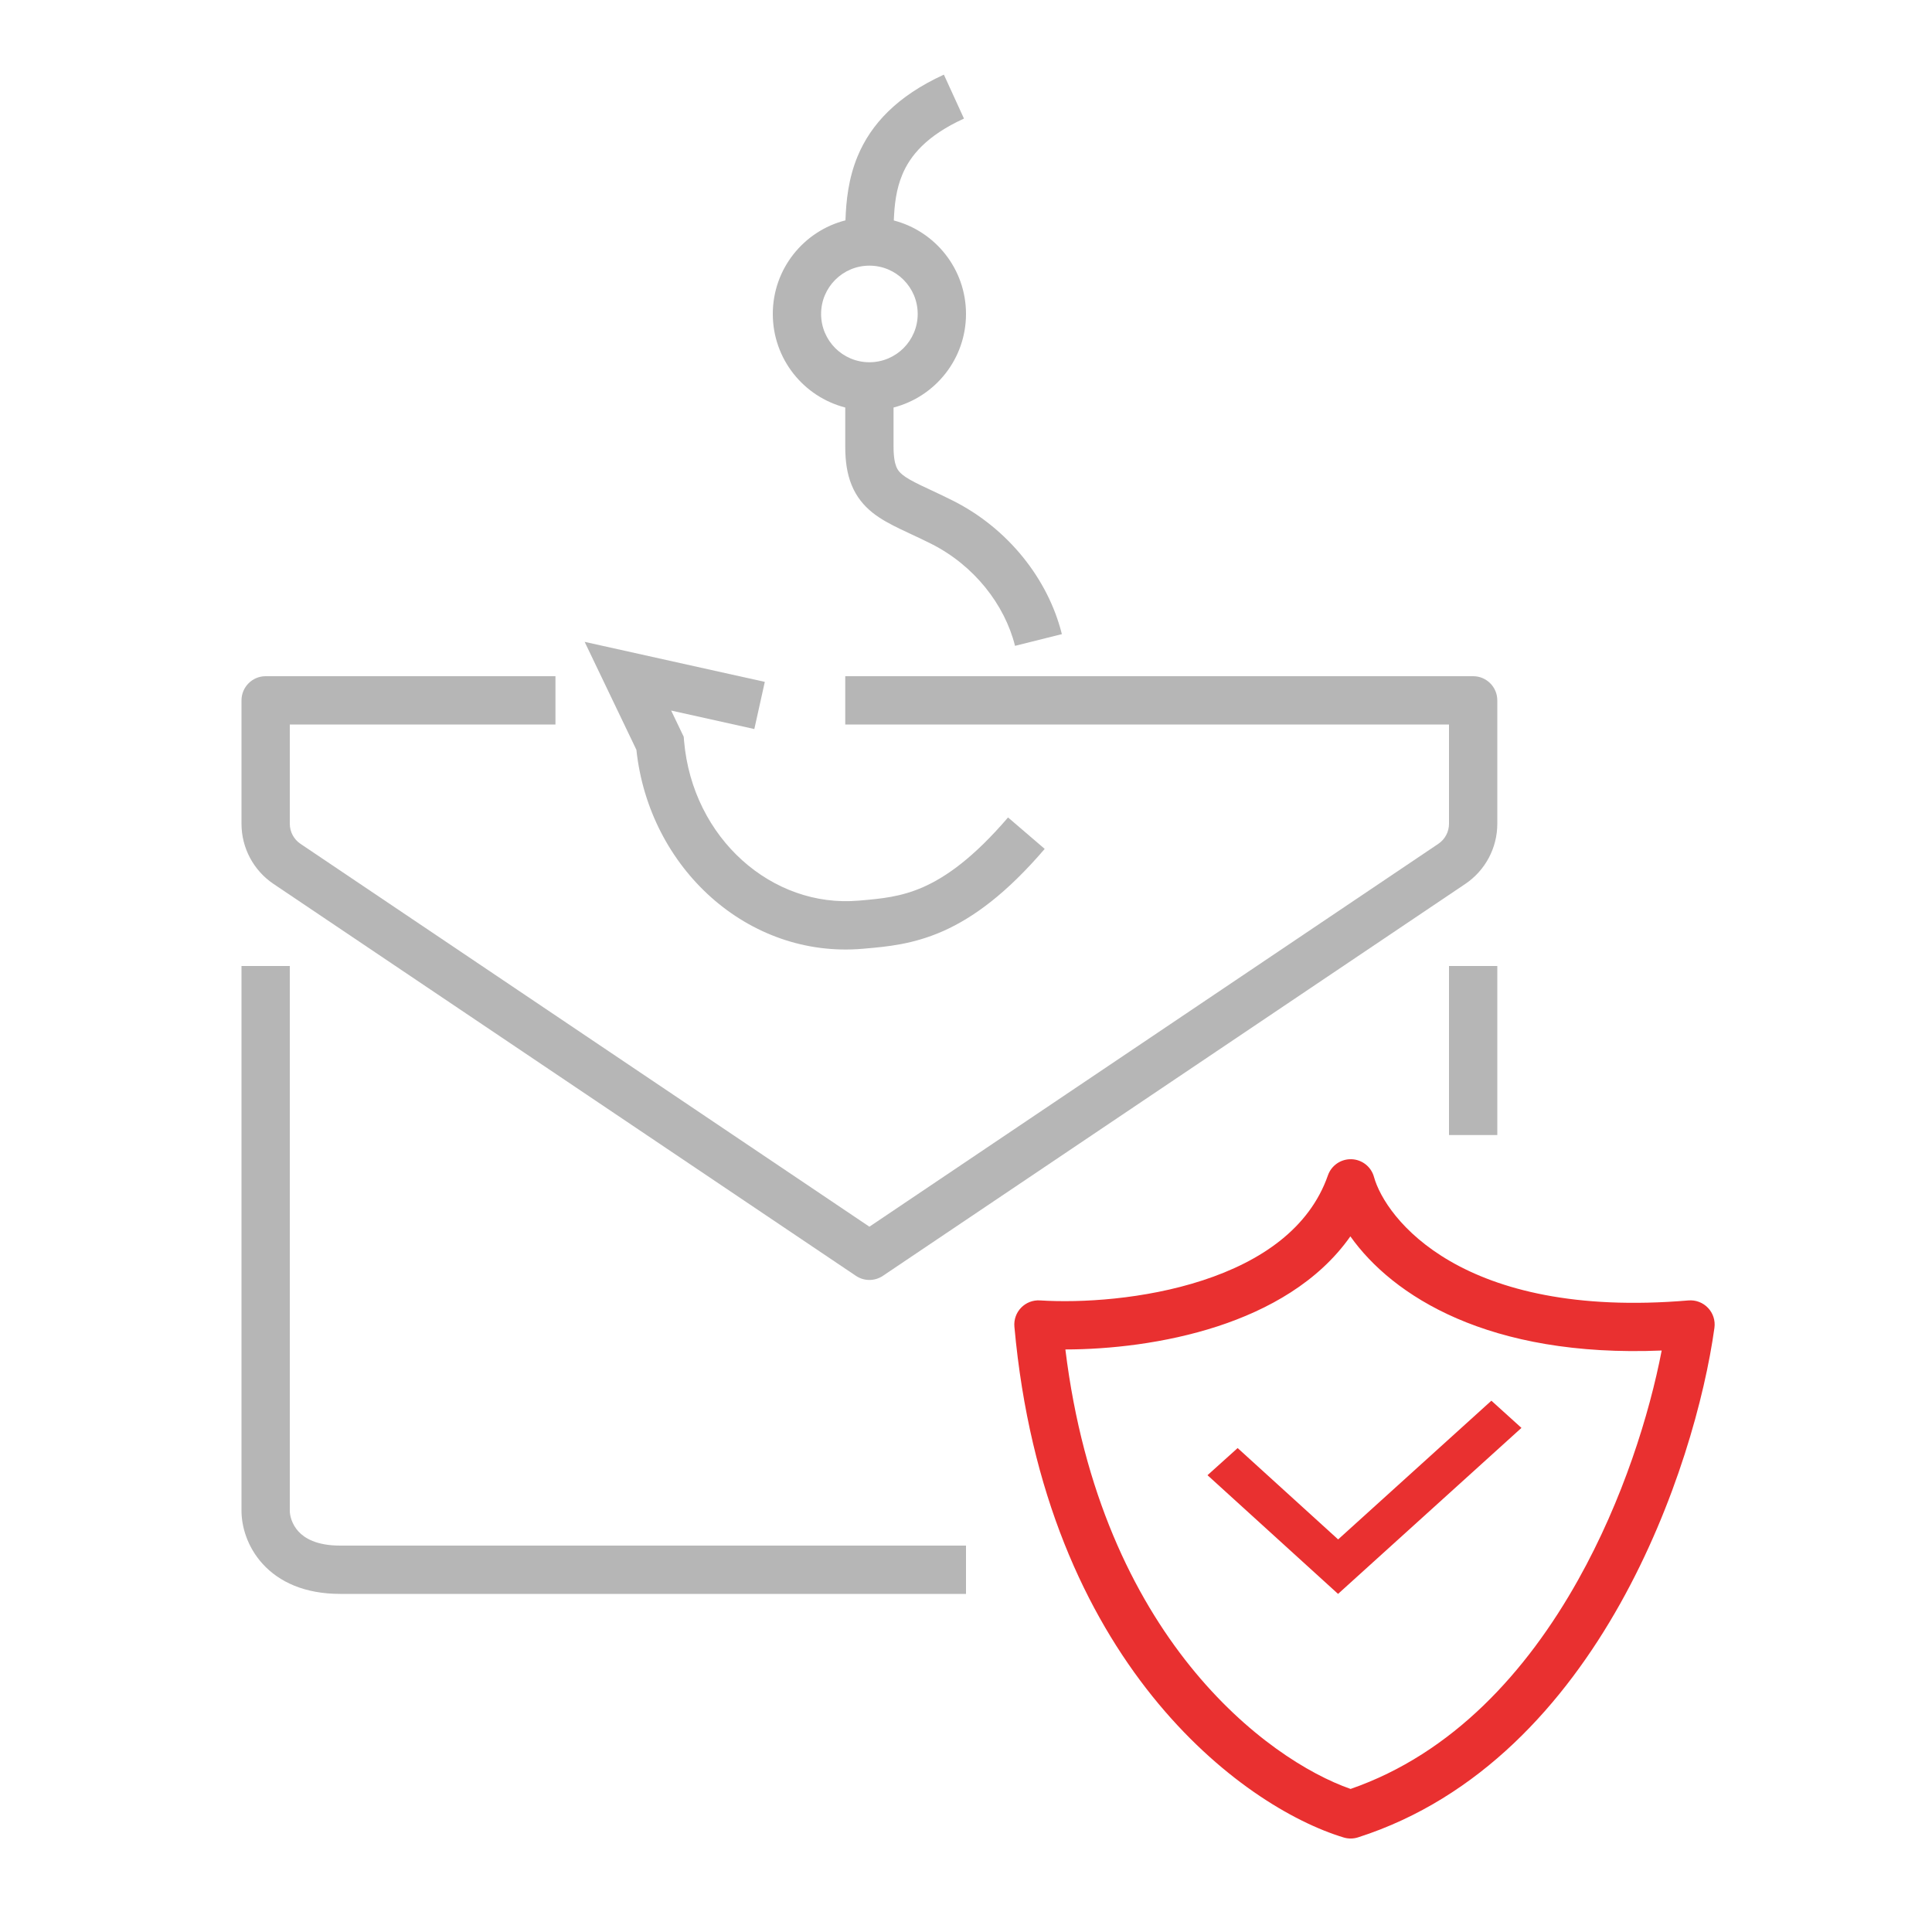
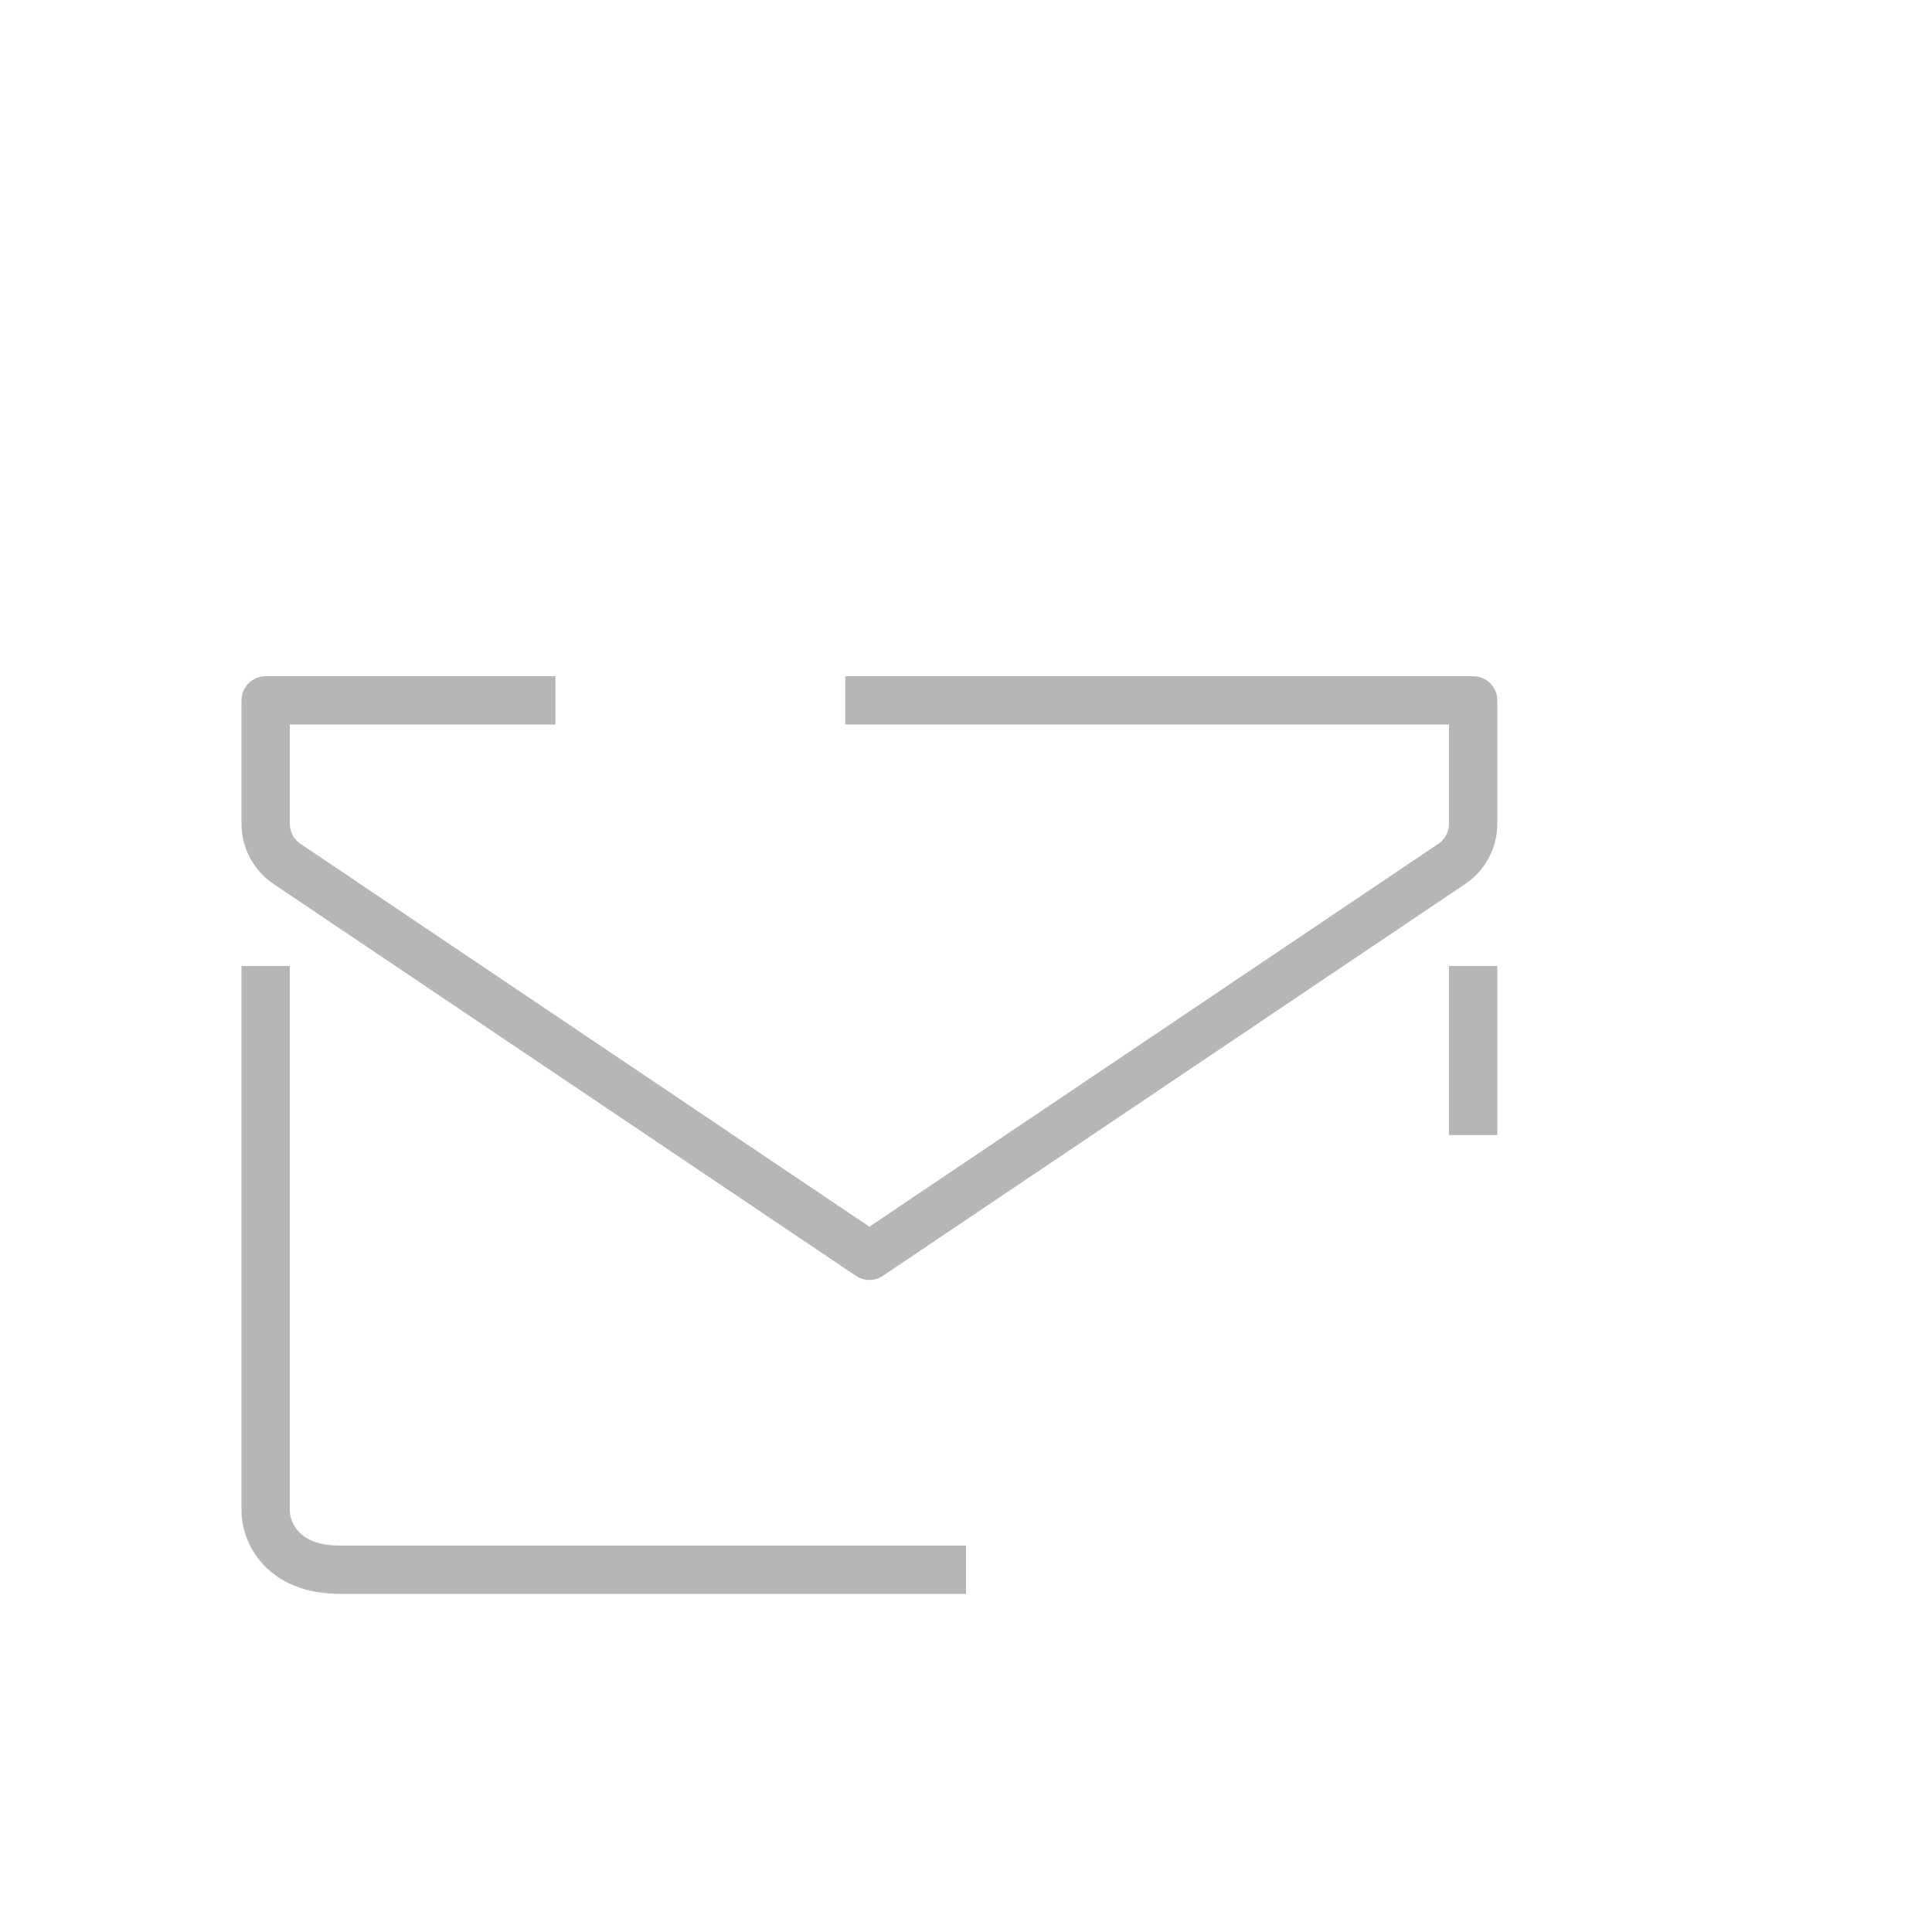
<svg xmlns="http://www.w3.org/2000/svg" width="80" height="80" viewBox="0 0 80 80" fill="none">
-   <path fill-rule="evenodd" clip-rule="evenodd" d="M55.963 48.001C56.4 48.015 56.777 48.312 56.893 48.733C57.361 50.425 60.503 54.646 69.916 53.848C70.218 53.823 70.516 53.936 70.725 54.157C70.935 54.377 71.032 54.681 70.991 54.982C70.596 57.837 69.402 62.275 67.089 66.404C64.778 70.529 61.282 74.462 56.235 76.081C56.042 76.143 55.835 76.145 55.641 76.087C51.436 74.819 43.257 68.806 42.004 54.935C41.978 54.644 42.08 54.356 42.284 54.147C42.488 53.938 42.773 53.828 43.064 53.847C44.743 53.955 47.387 53.806 49.801 53.017C52.227 52.225 54.221 50.858 54.986 48.67C55.13 48.257 55.526 47.986 55.963 48.001ZM44.115 55.878C45.576 67.792 52.504 72.883 55.925 74.076C60.153 72.611 63.218 69.222 65.344 65.426C67.209 62.096 68.303 58.537 68.807 55.922C61.626 56.221 57.659 53.652 55.916 51.195C54.588 53.086 52.505 54.238 50.422 54.919C48.232 55.634 45.912 55.876 44.115 55.878Z" fill="#E93030" />
-   <path fill-rule="evenodd" clip-rule="evenodd" d="M63 59.126L55.406 66L50 61.085L51.248 59.961L55.409 63.744L61.755 58L63 59.126Z" fill="#E93030" />
  <path fill-rule="evenodd" clip-rule="evenodd" d="M11 28C10.448 28 10 28.448 10 29V34.112C10 35.11 10.497 36.043 11.325 36.601L35.442 52.83C35.779 53.057 36.221 53.057 36.558 52.83L60.675 36.601C61.503 36.043 62 35.11 62 34.112V29C62 28.448 61.552 28 61 28H35V30H60V34.112C60 34.444 59.834 34.755 59.558 34.941L36 50.795L12.442 34.941C12.166 34.755 12 34.444 12 34.112V30H23V28H11ZM10 62.564V40H12V62.564C12 62.754 12.082 63.112 12.356 63.413C12.602 63.682 13.089 64 14.086 64H40V66H14.086C12.614 66 11.559 65.506 10.879 64.76C10.226 64.046 10 63.186 10 62.564ZM62 40V47H60V40H62Z" fill="#B6B6B6" />
-   <path fill-rule="evenodd" clip-rule="evenodd" d="M37.361 7.235C37.114 7.827 37.036 8.451 37.011 9.129C38.731 9.577 40 11.14 40 13C40 14.864 38.725 16.43 37 16.874V18.5C37 18.933 37.055 19.18 37.115 19.328C37.168 19.458 37.242 19.556 37.379 19.665C37.537 19.791 37.765 19.92 38.135 20.099C38.247 20.153 38.379 20.215 38.523 20.282C38.806 20.414 39.137 20.569 39.473 20.739C41.738 21.883 43.397 23.966 43.97 26.258L42.03 26.743C41.603 25.034 40.335 23.415 38.571 22.524C38.256 22.365 37.986 22.239 37.724 22.117C37.571 22.045 37.421 21.975 37.265 21.9C36.88 21.714 36.478 21.505 36.132 21.23C35.765 20.937 35.462 20.571 35.263 20.082C35.071 19.611 35 19.084 35 18.5V16.874C33.275 16.43 32 14.864 32 13C32 11.133 33.279 9.565 35.009 9.124C35.035 8.31 35.134 7.378 35.514 6.465C36.064 5.147 37.143 3.978 39.084 3.091L39.916 4.91C38.357 5.622 37.686 6.453 37.361 7.235ZM36 15C37.105 15 38 14.105 38 13C38 11.896 37.105 11 36 11C34.895 11 34 11.896 34 13C34 14.105 34.895 15 36 15ZM31.669 28.235L24.209 26.578L26.352 31.048C26.874 35.954 30.976 39.702 35.731 39.286L35.833 39.277C36.716 39.2 37.799 39.106 39.033 38.563C40.317 37.997 41.691 36.981 43.259 35.151L41.741 33.849C40.309 35.519 39.165 36.319 38.226 36.733C37.299 37.141 36.501 37.211 35.6 37.29L35.557 37.293C31.979 37.606 28.68 34.725 28.326 30.688L28.311 30.507L27.791 29.422L31.235 30.188L31.669 28.235Z" fill="#B6B6B6" />
</svg>